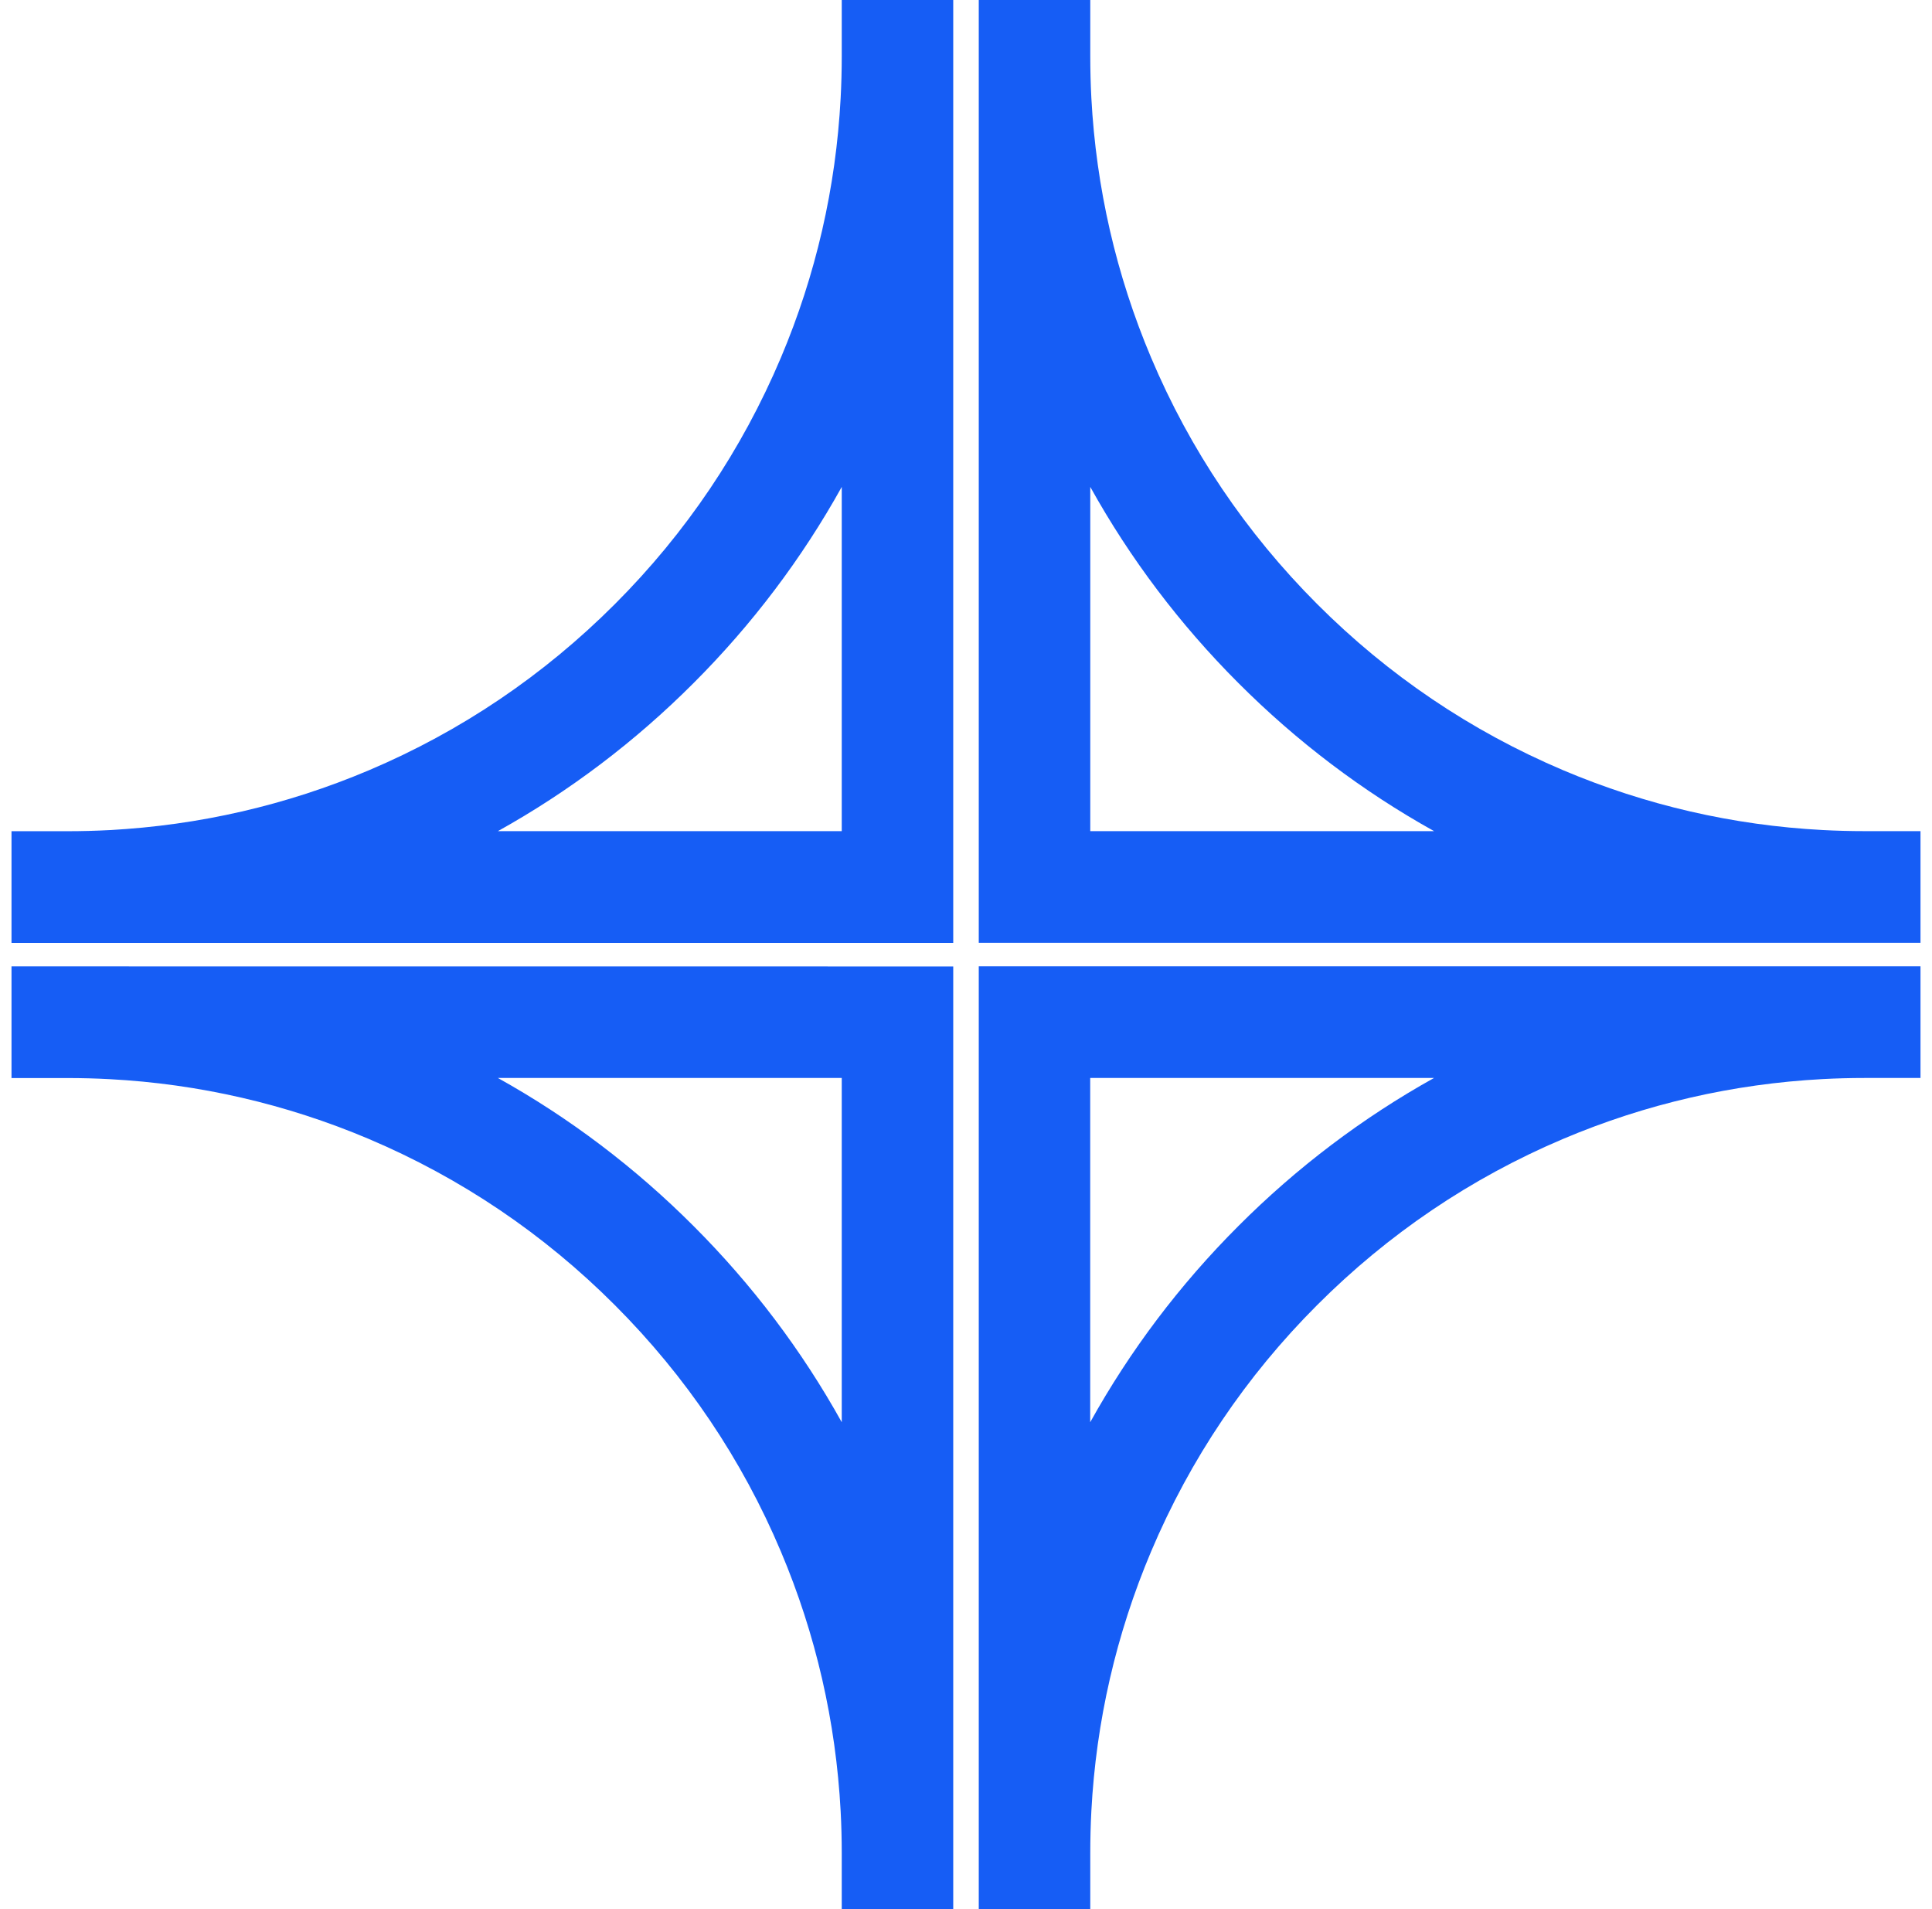
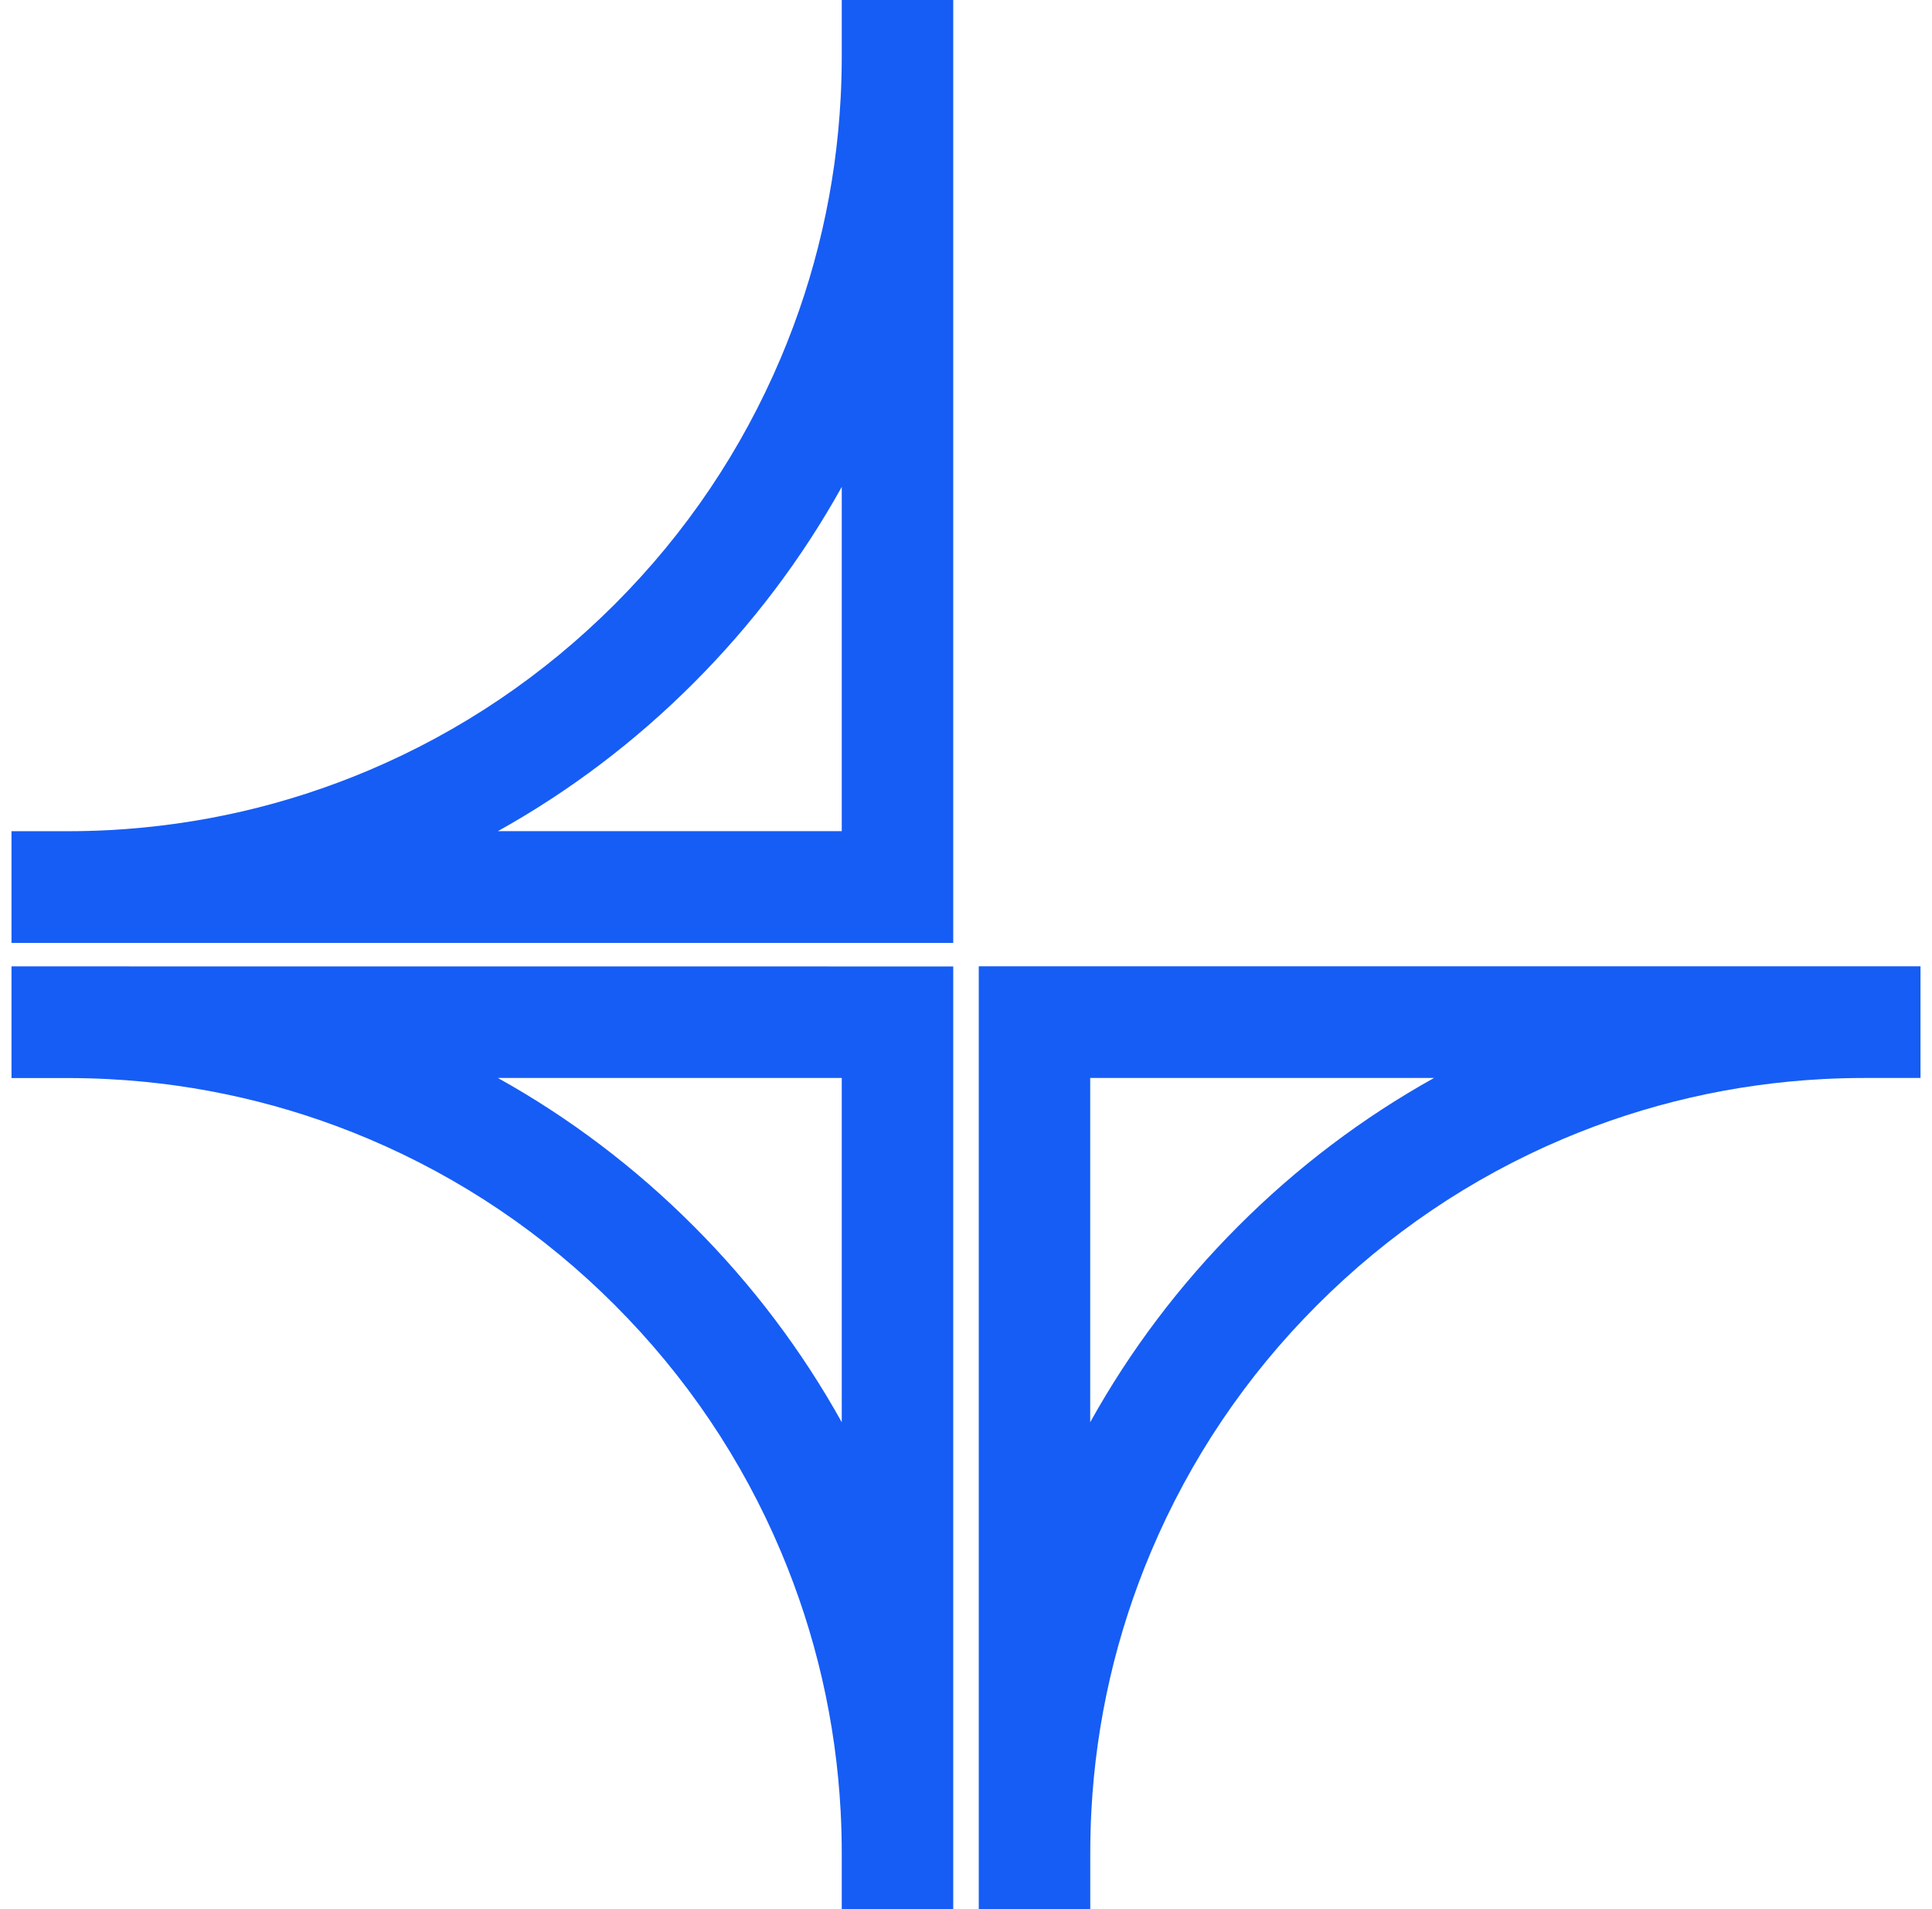
<svg xmlns="http://www.w3.org/2000/svg" width="84" height="83" viewBox="0 0 84 83" fill="none">
  <path d="M42.555 42.012V83H47.403V80.572C47.403 79.939 47.419 79.323 47.45 78.741C47.655 74.842 48.529 71.045 50.047 67.453C51.744 63.438 54.172 59.832 57.266 56.738C60.36 53.641 63.959 51.208 67.966 49.511C71.555 47.992 75.348 47.12 79.246 46.912C79.828 46.881 80.443 46.864 81.075 46.864H83.5V42.009H42.555V42.012ZM53.837 53.306C51.297 55.846 49.133 58.71 47.4 61.83V46.864H62.349C59.236 48.597 56.375 50.763 53.837 53.306Z" fill="#165DF5" />
  <path d="M0.5 42.012V46.867H2.925C3.557 46.867 4.173 46.884 4.754 46.915C8.649 47.12 12.443 47.995 16.034 49.514C20.041 51.213 23.643 53.644 26.735 56.741C29.828 59.838 32.259 63.441 33.953 67.455C35.471 71.048 36.342 74.845 36.55 78.744C36.581 79.326 36.598 79.942 36.598 80.575V83.003H41.445V42.015L0.5 42.012ZM21.648 46.864H36.598V61.83C34.864 58.71 32.7 55.846 30.16 53.306C27.622 50.763 24.762 48.597 21.648 46.864Z" fill="#165DF5" />
  <path d="M41.445 40.988V0H36.598V2.428C36.598 3.061 36.581 3.677 36.55 4.259C36.345 8.158 35.471 11.955 33.953 15.547C32.256 19.561 29.828 23.168 26.735 26.262C23.641 29.359 20.041 31.792 16.034 33.489C12.445 35.008 8.652 35.88 4.754 36.088C4.173 36.119 3.557 36.136 2.925 36.136H0.5V40.991H41.445V40.988ZM30.16 29.691C32.7 27.151 34.864 24.287 36.598 21.168V36.133H21.648C24.762 34.4 27.622 32.234 30.16 29.691Z" fill="#165DF5" />
-   <path d="M83.5 40.988V36.133H81.075C80.443 36.133 79.828 36.116 79.246 36.085C75.351 35.88 71.558 35.005 67.966 33.486C63.959 31.787 60.357 29.356 57.266 26.259C54.172 23.162 51.741 19.559 50.047 15.545C48.529 11.952 47.658 8.155 47.45 4.256C47.419 3.674 47.403 3.058 47.403 2.425V0H42.555V40.988H83.5ZM62.352 36.133H47.403V21.168C49.136 24.287 51.3 27.151 53.84 29.691C56.378 32.234 59.238 34.4 62.352 36.133Z" fill="#165DF5" />
</svg>